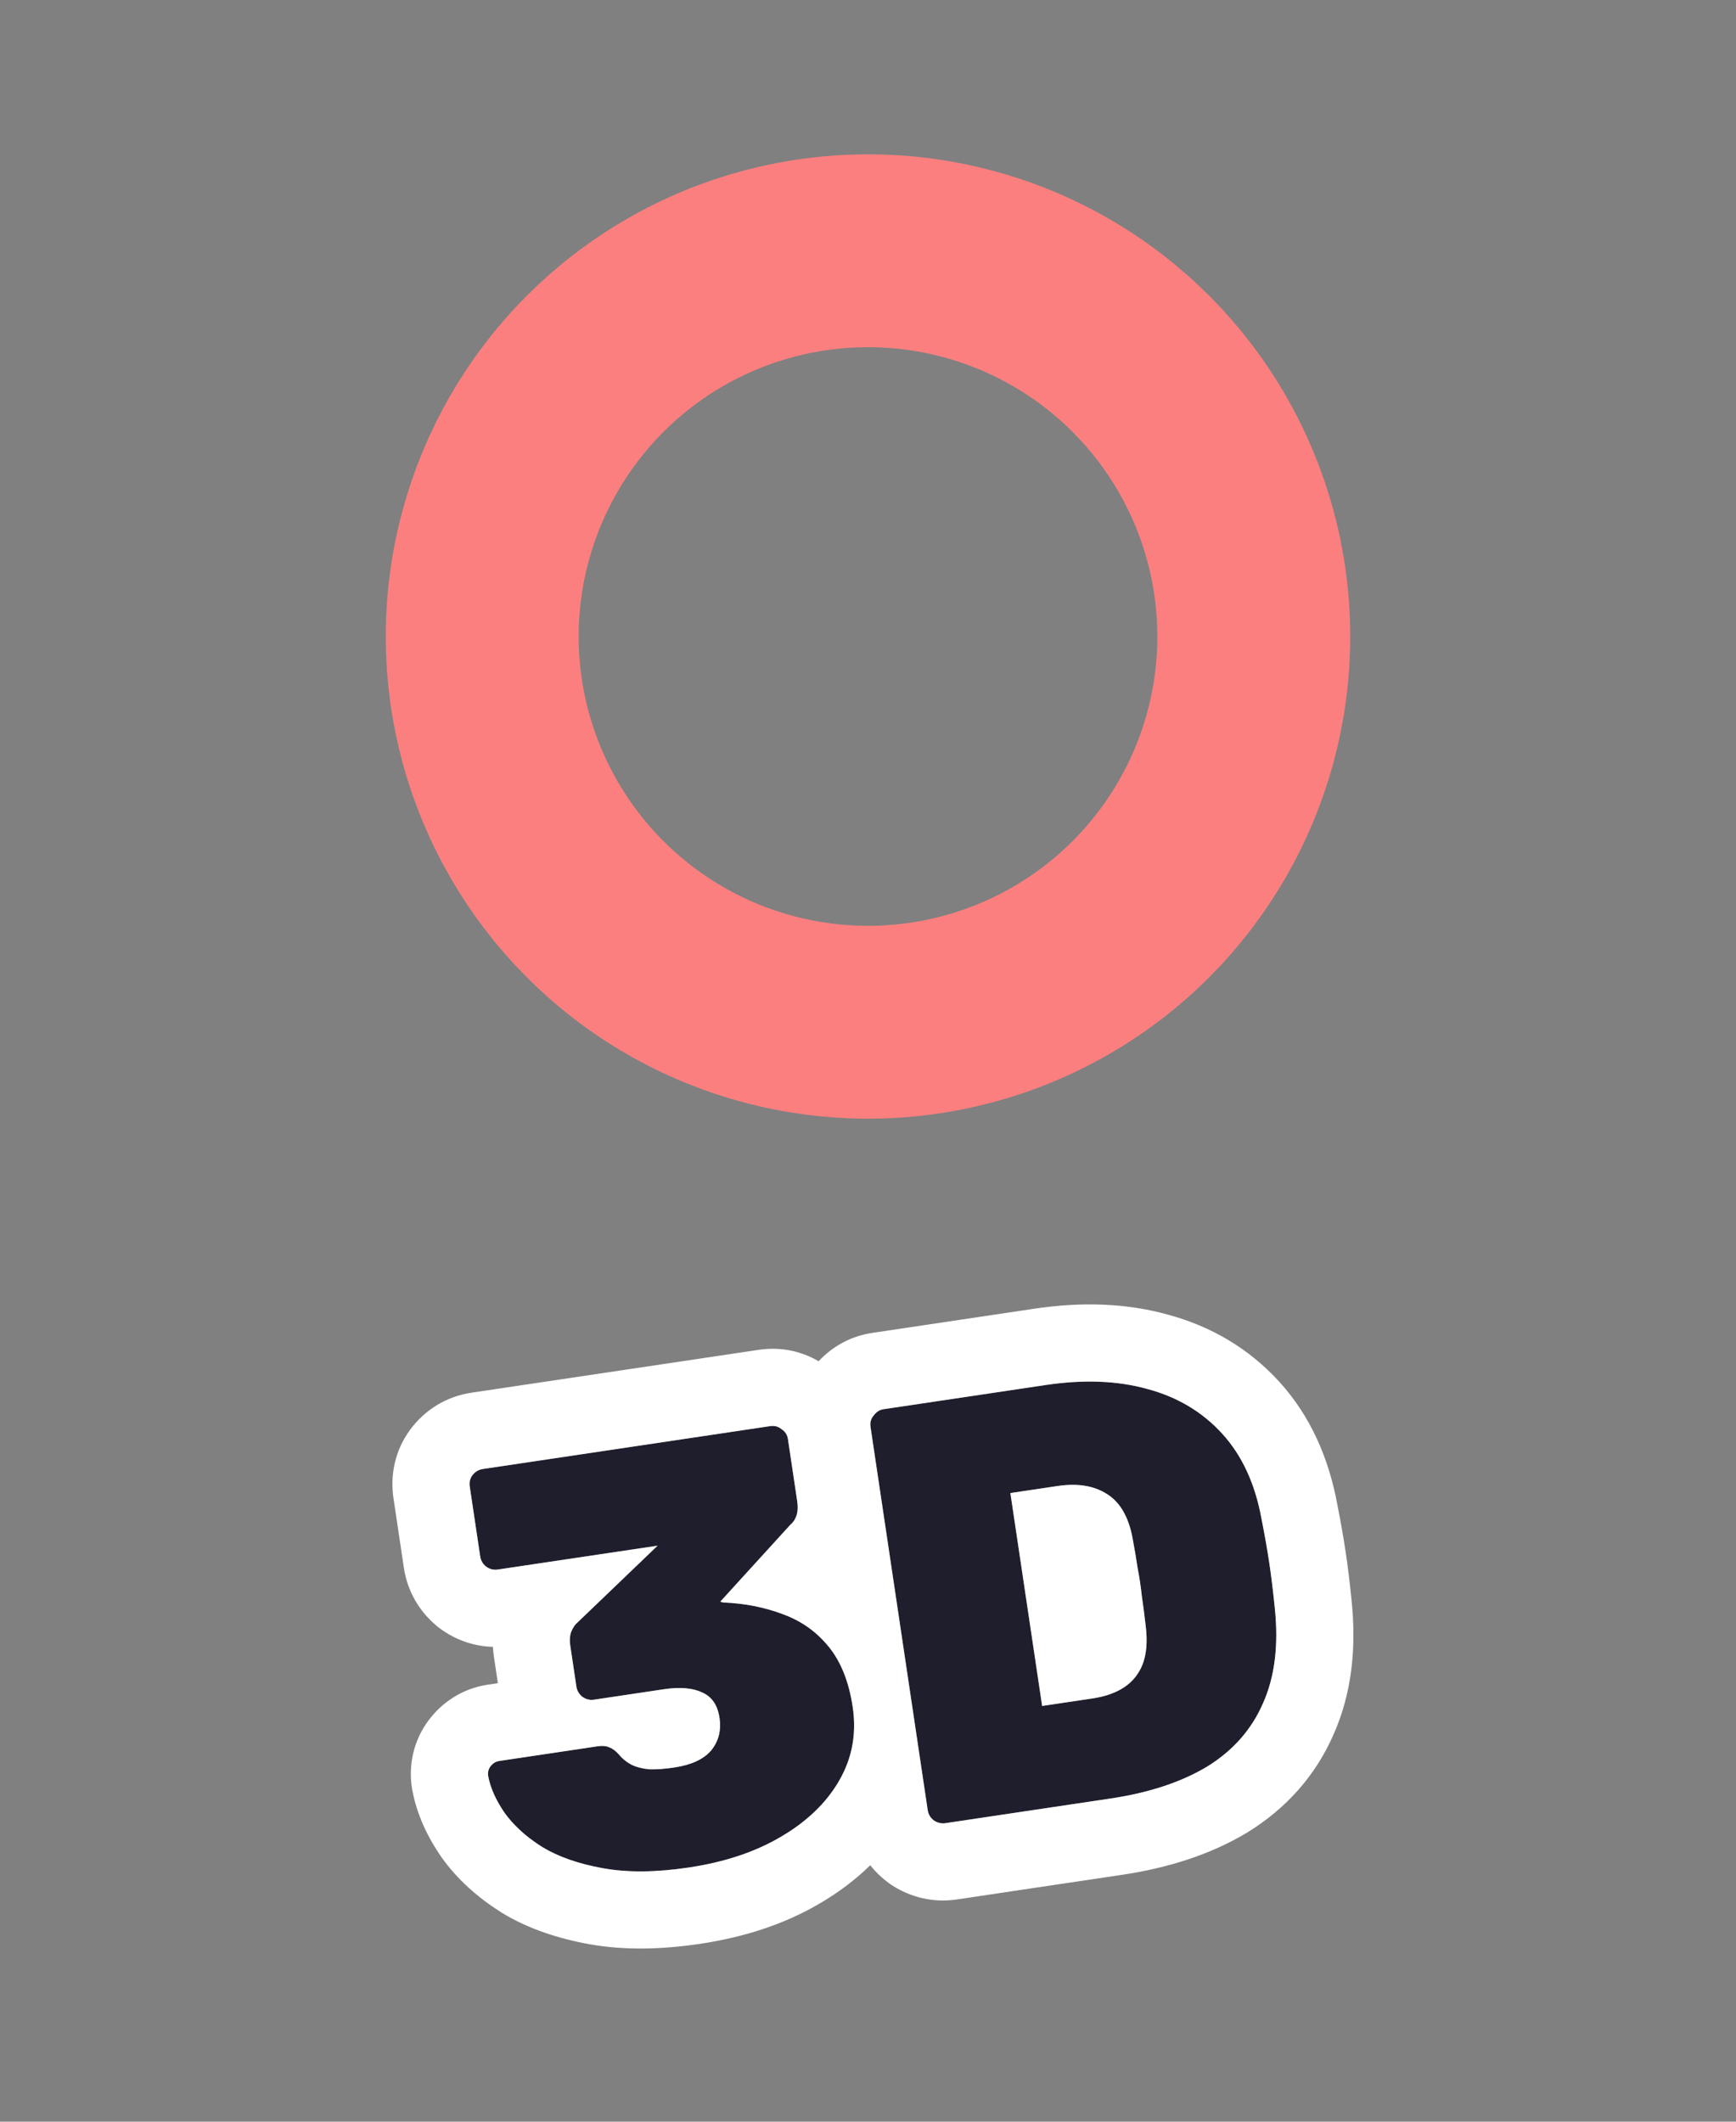
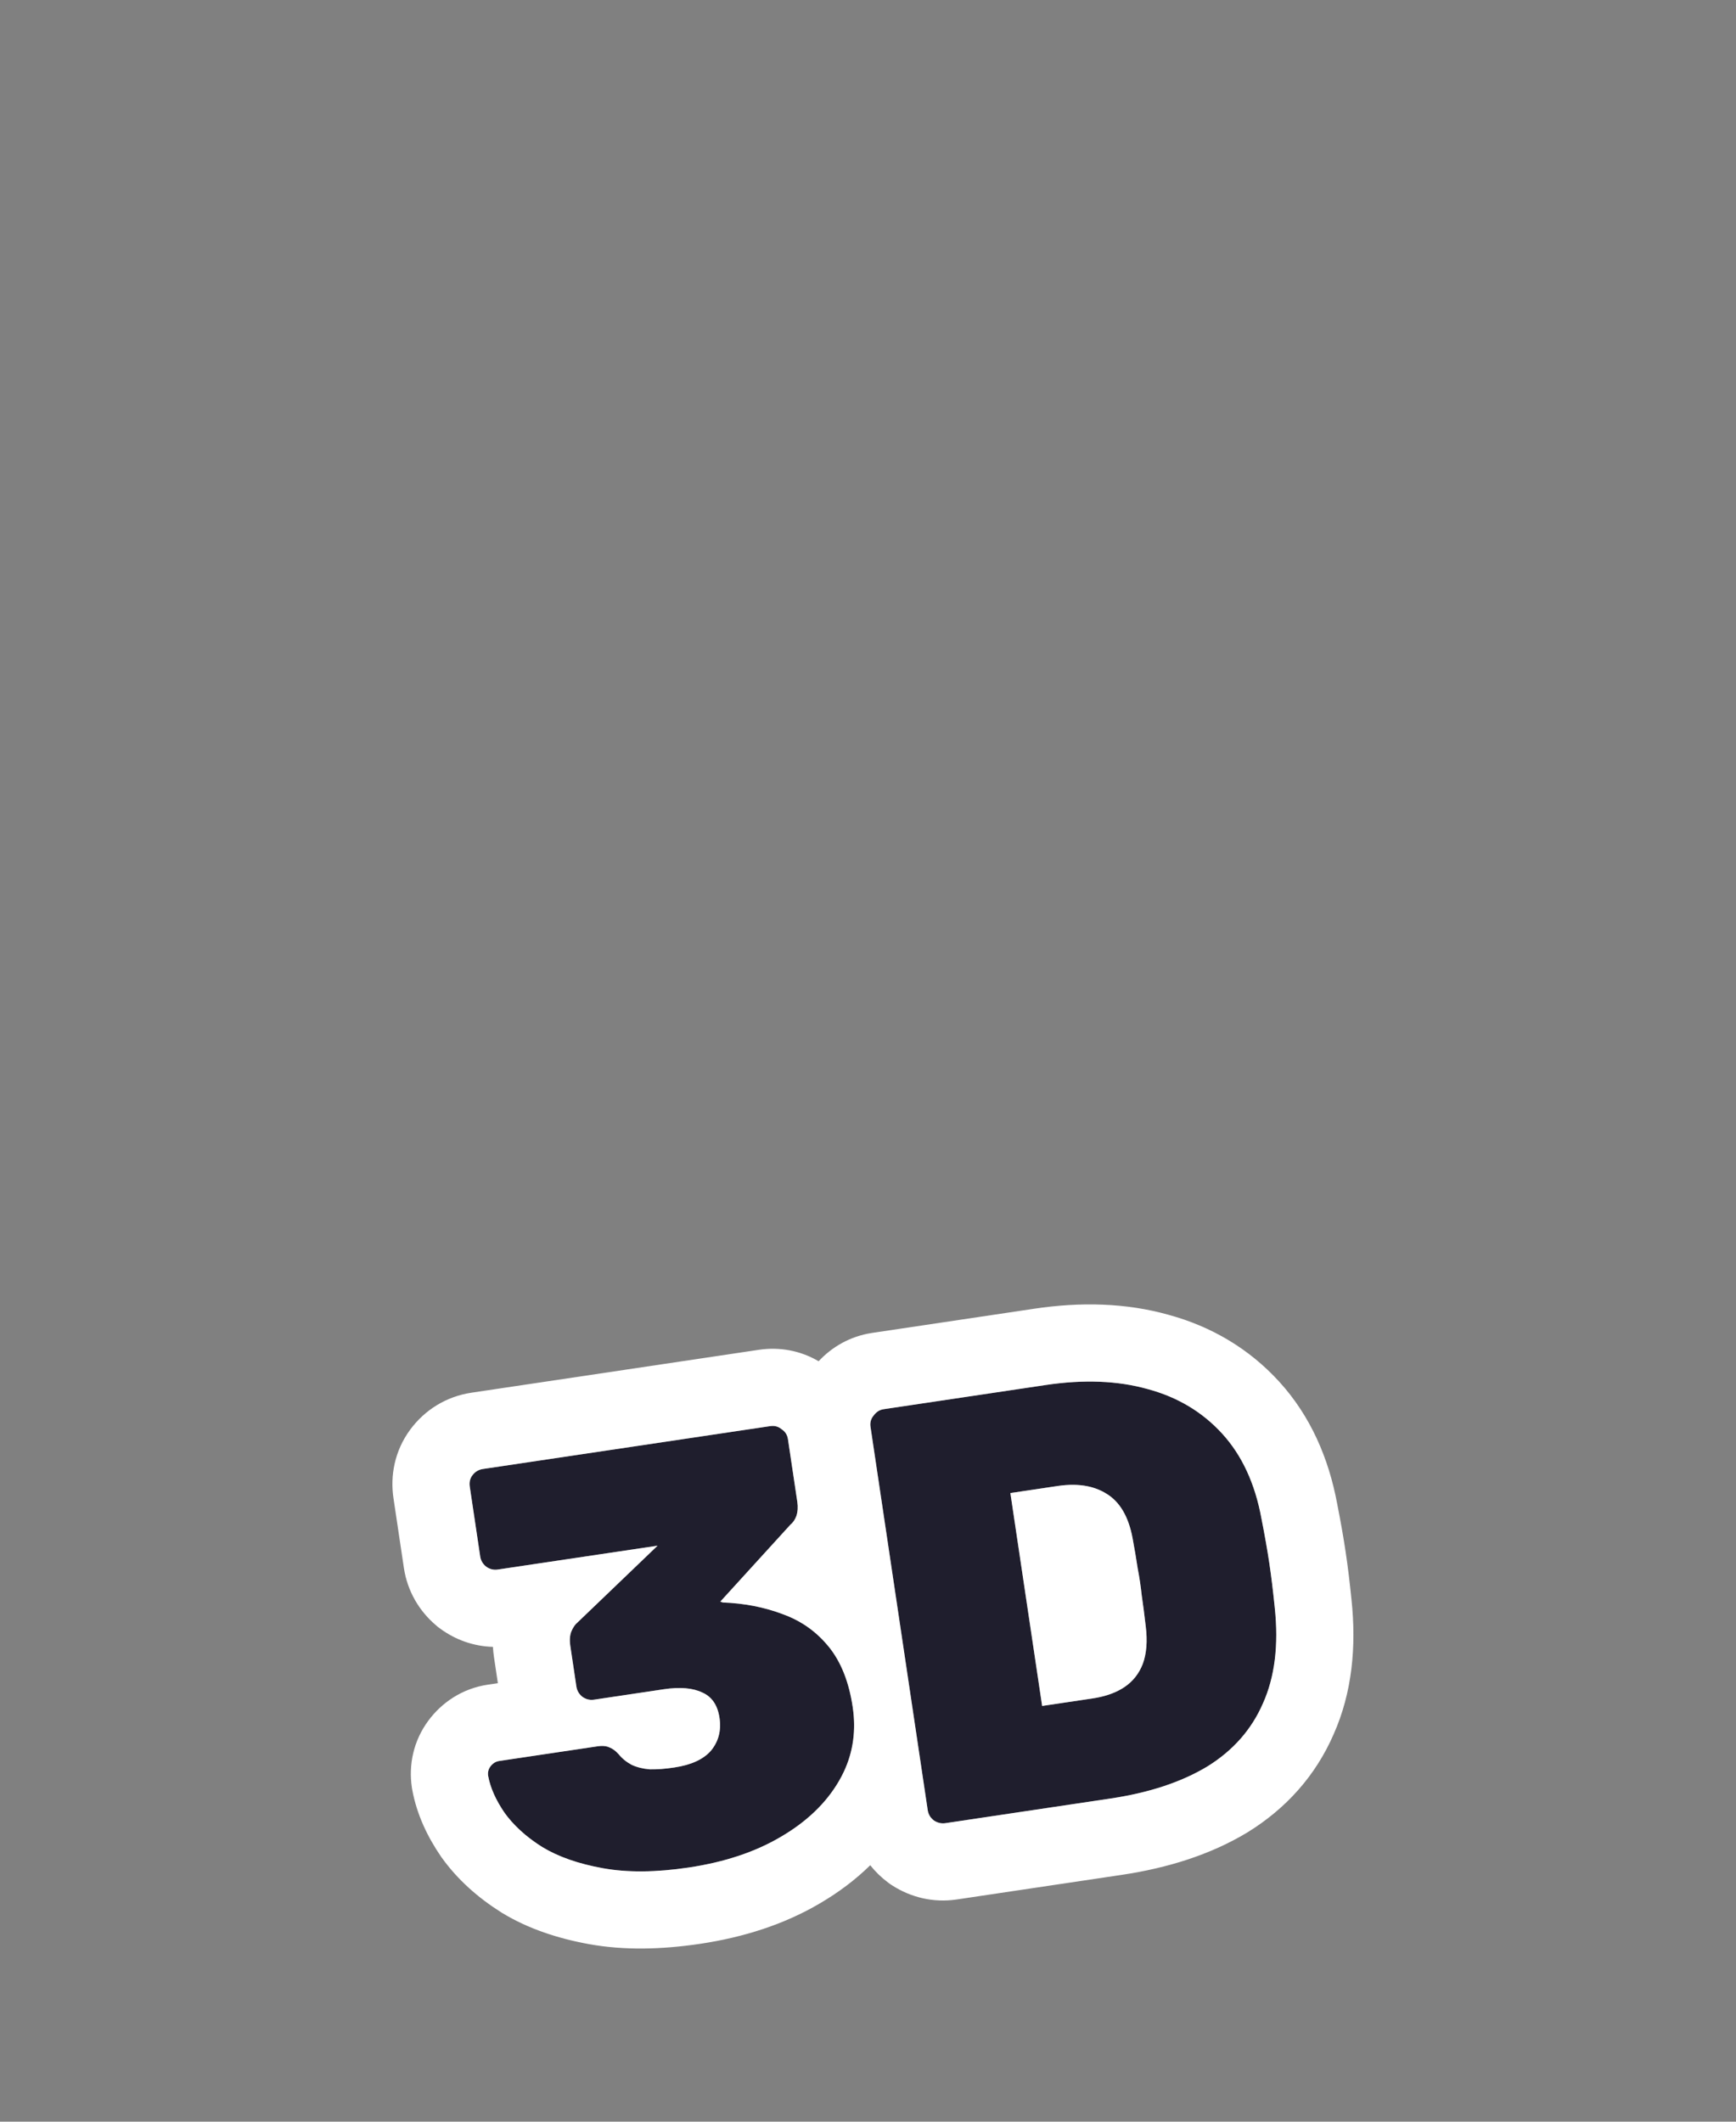
<svg xmlns="http://www.w3.org/2000/svg" width="90" height="110" viewBox="0 0 90 110" fill="none">
  <rect x="0" y="0" width="90" height="110" fill="#808080" stroke="none" />
-   <circle cx="45" cy="33" r="20" stroke="#FC7F7F" stroke-width="10" />
  <path d="M35.702 96.823C34.006 97.076 32.524 97.088 31.257 96.859C29.99 96.63 28.943 96.264 28.115 95.761C27.285 95.237 26.632 94.645 26.158 93.984C25.703 93.321 25.42 92.684 25.308 92.074C25.281 91.89 25.319 91.727 25.424 91.586C25.545 91.422 25.698 91.326 25.882 91.299L30.972 90.539C31.238 90.499 31.45 90.52 31.608 90.601C31.763 90.661 31.916 90.774 32.066 90.94C32.246 91.164 32.472 91.35 32.745 91.497C33.014 91.624 33.329 91.702 33.689 91.732C34.045 91.742 34.469 91.71 34.959 91.636C35.838 91.505 36.474 91.212 36.865 90.757C37.254 90.281 37.4 89.716 37.302 89.061C37.205 88.407 36.91 87.971 36.417 87.752C35.922 87.512 35.255 87.455 34.417 87.58L30.799 88.12C30.574 88.154 30.368 88.101 30.18 87.962C30.012 87.82 29.913 87.646 29.883 87.442L29.567 85.326C29.524 85.04 29.54 84.797 29.615 84.598C29.707 84.376 29.819 84.213 29.95 84.109L34.09 80.138L25.811 81.373C25.587 81.407 25.38 81.354 25.192 81.215C25.025 81.073 24.926 80.9 24.895 80.695L24.355 77.077C24.322 76.852 24.366 76.658 24.488 76.493C24.627 76.305 24.809 76.195 25.034 76.161L39.935 73.937C40.16 73.904 40.356 73.958 40.523 74.1C40.708 74.219 40.817 74.391 40.851 74.615L41.336 77.865C41.375 78.131 41.359 78.374 41.288 78.594C41.213 78.793 41.11 78.944 40.979 79.047L37.343 83.037L37.475 83.08C38.589 83.123 39.622 83.324 40.574 83.684C41.523 84.023 42.317 84.583 42.956 85.365C43.596 86.148 44.013 87.193 44.208 88.501C44.415 89.891 44.178 91.17 43.495 92.337C42.83 93.481 41.825 94.446 40.48 95.232C39.155 96.015 37.562 96.545 35.702 96.823Z" fill="#1F1E2D" />
  <path d="M49.012 94.523C48.807 94.553 48.613 94.509 48.428 94.391C48.24 94.252 48.129 94.07 48.096 93.845L45.131 73.977C45.097 73.752 45.151 73.556 45.294 73.388C45.433 73.2 45.605 73.091 45.809 73.061L54.21 71.807C56.193 71.511 57.958 71.582 59.507 72.019C61.053 72.436 62.338 73.206 63.362 74.328C64.386 75.45 65.065 76.915 65.398 78.725C65.57 79.598 65.706 80.372 65.807 81.046C65.907 81.721 66.001 82.491 66.089 83.355C66.293 85.289 66.091 86.938 65.479 88.304C64.889 89.667 63.924 90.762 62.584 91.588C61.242 92.395 59.569 92.948 57.566 93.246L49.012 94.523ZM54.029 88.446L56.635 88.057C57.309 87.956 57.865 87.758 58.302 87.463C58.738 87.168 59.054 86.766 59.25 86.256C59.442 85.726 59.492 85.081 59.4 84.322C59.332 83.726 59.263 83.193 59.193 82.723C59.143 82.25 59.073 81.78 58.982 81.313C58.912 80.843 58.824 80.323 58.718 79.754C58.51 78.635 58.06 77.867 57.371 77.447C56.702 77.025 55.856 76.89 54.834 77.042L52.382 77.408L54.029 88.446Z" fill="#1F1E2D" />
  <path fill-rule="evenodd" clip-rule="evenodd" d="M22.882 96.282L22.856 96.244C22.175 95.249 21.612 94.095 21.373 92.796L21.361 92.73L21.351 92.664C21.178 91.502 21.431 90.256 22.208 89.207L25.423 91.586C25.319 91.727 25.28 91.89 25.308 92.074C25.42 92.684 25.703 93.321 26.157 93.984C26.207 94.054 26.259 94.123 26.313 94.191C26.558 94.5 26.844 94.793 27.17 95.071C27.197 95.094 27.223 95.116 27.25 95.139C27.513 95.356 27.801 95.563 28.115 95.761C28.942 96.264 29.989 96.63 31.256 96.859C32.523 97.088 34.005 97.076 35.701 96.823C37.562 96.545 39.154 96.015 40.479 95.232C41.824 94.446 42.83 93.481 43.495 92.337C43.589 92.176 43.675 92.012 43.752 91.846C44.234 90.814 44.386 89.699 44.207 88.501C44.012 87.193 43.595 86.148 42.956 85.365C42.889 85.284 42.82 85.204 42.75 85.127C42.427 84.774 42.069 84.472 41.676 84.221C41.335 84.004 40.968 83.825 40.573 83.684C39.621 83.324 38.588 83.123 37.474 83.081L37.343 83.037L40.978 79.047C41.109 78.944 41.212 78.793 41.287 78.594C41.359 78.374 41.375 78.131 41.335 77.866L40.85 74.615C40.816 74.391 40.707 74.219 40.522 74.1C40.355 73.958 40.159 73.904 39.934 73.937L25.033 76.161C24.808 76.195 24.626 76.305 24.487 76.493L21.272 74.113C22.022 73.1 23.135 72.4 24.442 72.205L39.343 69.981C40.403 69.823 41.492 70.016 42.44 70.574C43.113 69.852 44.05 69.279 45.218 69.105L53.619 67.851C56.02 67.492 58.367 67.545 60.571 68.164C62.801 68.769 64.755 69.921 66.316 71.631C67.936 73.406 68.885 75.596 69.326 77.976C69.505 78.883 69.651 79.712 69.762 80.456C69.874 81.205 69.975 82.036 70.067 82.944C70.322 85.363 70.103 87.75 69.139 89.916C68.203 92.066 66.67 93.767 64.685 94.992L64.664 95.005L64.643 95.018C62.74 96.161 60.533 96.848 58.156 97.203L49.602 98.479C48.375 98.662 47.211 98.363 46.266 97.757L46.154 97.685L46.047 97.606C45.697 97.346 45.384 97.043 45.116 96.704C44.342 97.465 43.462 98.121 42.505 98.681C40.652 99.774 38.548 100.442 36.292 100.779C34.298 101.076 32.358 101.123 30.545 100.796C28.944 100.506 27.396 100.006 26.035 99.178L26.008 99.161L25.98 99.144C24.803 98.401 23.739 97.474 22.909 96.319L22.882 96.282ZM48.095 93.845C48.129 94.07 48.239 94.252 48.427 94.391C48.612 94.509 48.807 94.553 49.011 94.523L57.565 93.246C59.569 92.948 61.241 92.395 62.584 91.589C63.923 90.762 64.888 89.667 65.479 88.304C66.09 86.939 66.293 85.289 66.088 83.355C66.001 82.491 65.907 81.721 65.806 81.046C65.705 80.372 65.569 79.598 65.397 78.725C65.064 76.915 64.386 75.45 63.361 74.328C62.337 73.206 61.052 72.436 59.507 72.019C57.958 71.582 56.192 71.511 54.209 71.807L45.808 73.061C45.604 73.091 45.432 73.2 45.293 73.388C45.151 73.556 45.096 73.752 45.13 73.977L48.095 93.845ZM57.37 77.447C57.073 77.259 56.74 77.128 56.372 77.054C55.914 76.961 55.401 76.957 54.834 77.042L52.381 77.408L54.028 88.446L56.634 88.057C57.142 87.981 57.583 87.85 57.956 87.664C58.078 87.603 58.193 87.536 58.301 87.463C58.737 87.168 59.054 86.766 59.249 86.256C59.442 85.726 59.492 85.081 59.399 84.322C59.331 83.726 59.262 83.193 59.192 82.723C59.142 82.25 59.072 81.78 58.981 81.313C58.911 80.843 58.823 80.323 58.718 79.754C58.509 78.635 58.06 77.867 57.37 77.447ZM24.487 76.493L21.272 74.113C20.446 75.229 20.227 76.521 20.398 77.668L20.938 81.285C21.121 82.512 21.747 83.538 22.603 84.264L22.705 84.351L22.812 84.43C23.604 85.016 24.553 85.355 25.554 85.382C25.565 85.571 25.585 85.75 25.61 85.917L25.811 87.265L25.291 87.342C23.948 87.543 22.892 88.283 22.208 89.207L25.423 91.586C25.545 91.422 25.698 91.326 25.881 91.299L30.971 90.539C31.036 90.529 31.098 90.523 31.156 90.521C31.337 90.513 31.488 90.54 31.607 90.601C31.762 90.661 31.915 90.774 32.065 90.94C32.245 91.164 32.471 91.35 32.744 91.497C33.014 91.624 33.328 91.702 33.688 91.732C33.69 91.732 33.692 91.732 33.694 91.732C34.049 91.741 34.471 91.709 34.959 91.636C35.838 91.505 36.473 91.212 36.865 90.757C37.254 90.281 37.399 89.716 37.301 89.061C37.204 88.407 36.909 87.971 36.416 87.752C35.921 87.512 35.254 87.455 34.416 87.58L30.798 88.12C30.734 88.13 30.672 88.132 30.611 88.128C30.458 88.117 30.314 88.061 30.179 87.962C30.012 87.82 29.913 87.646 29.882 87.442L29.566 85.326C29.541 85.155 29.536 84.999 29.553 84.859C29.564 84.765 29.584 84.678 29.614 84.598C29.706 84.376 29.818 84.213 29.949 84.109L34.089 80.138L25.811 81.373C25.586 81.407 25.38 81.354 25.192 81.215C25.024 81.073 24.925 80.9 24.895 80.695L24.355 77.077C24.321 76.852 24.365 76.658 24.487 76.493Z" fill="white" />
</svg>